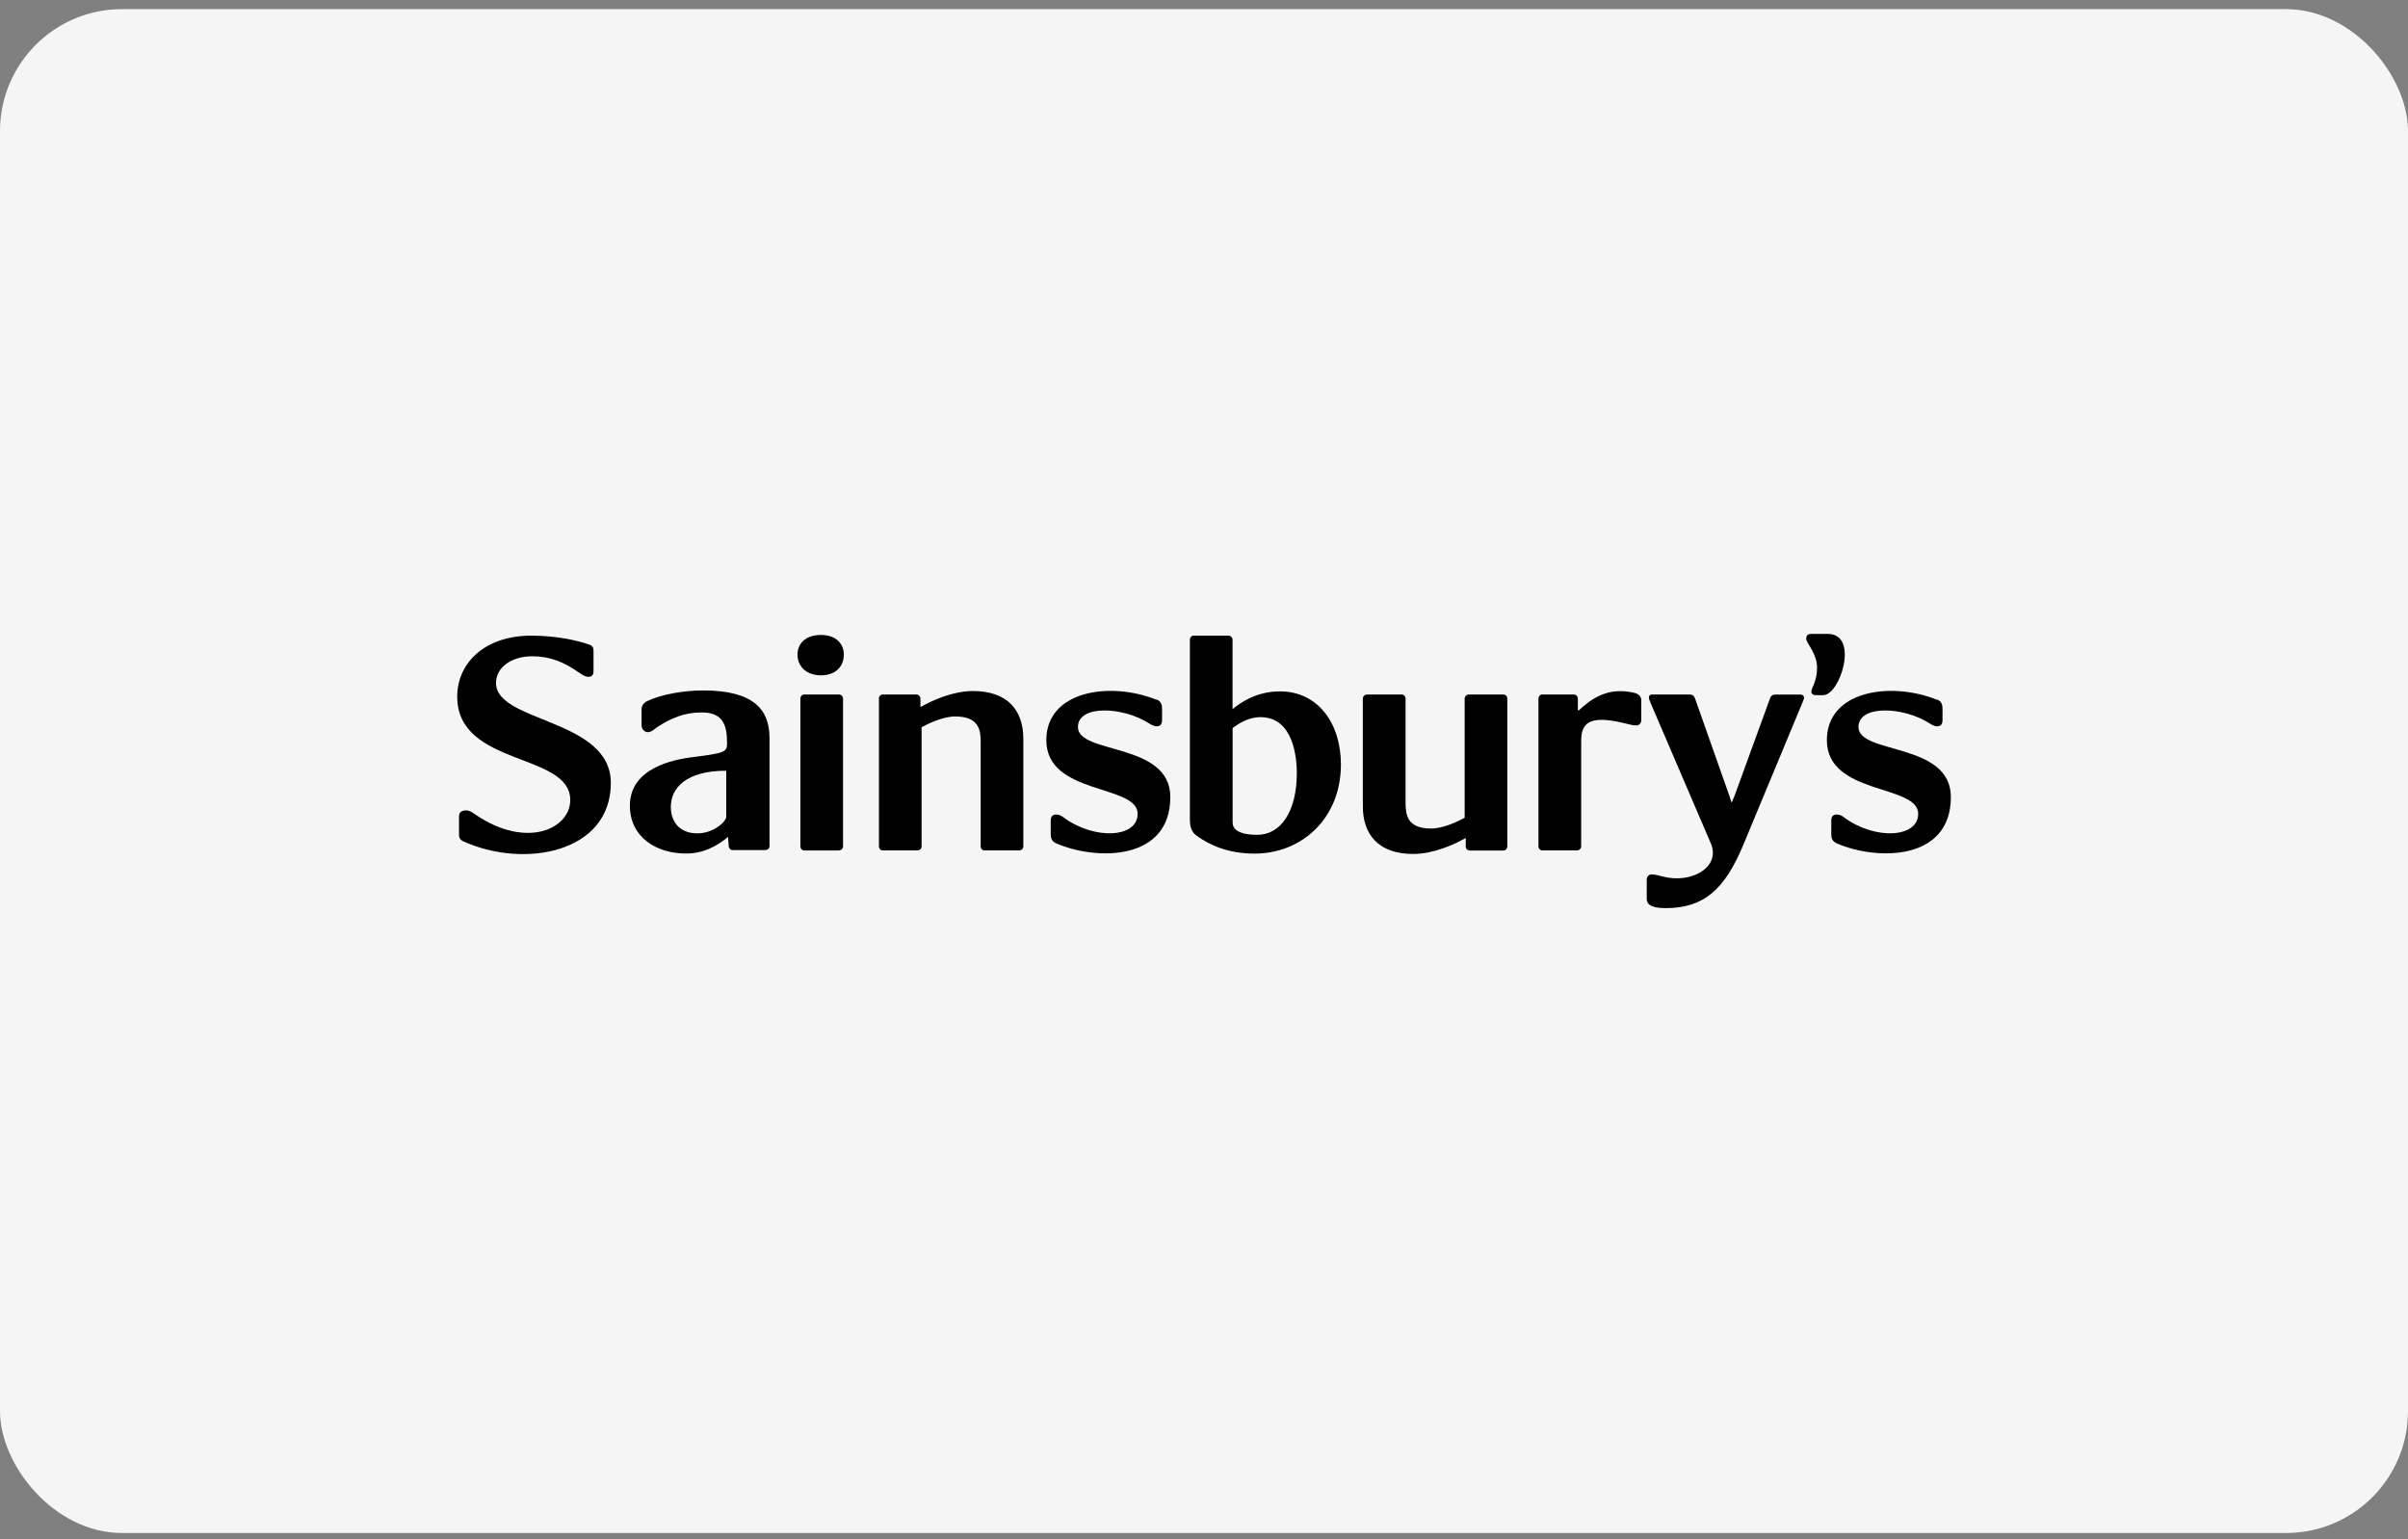
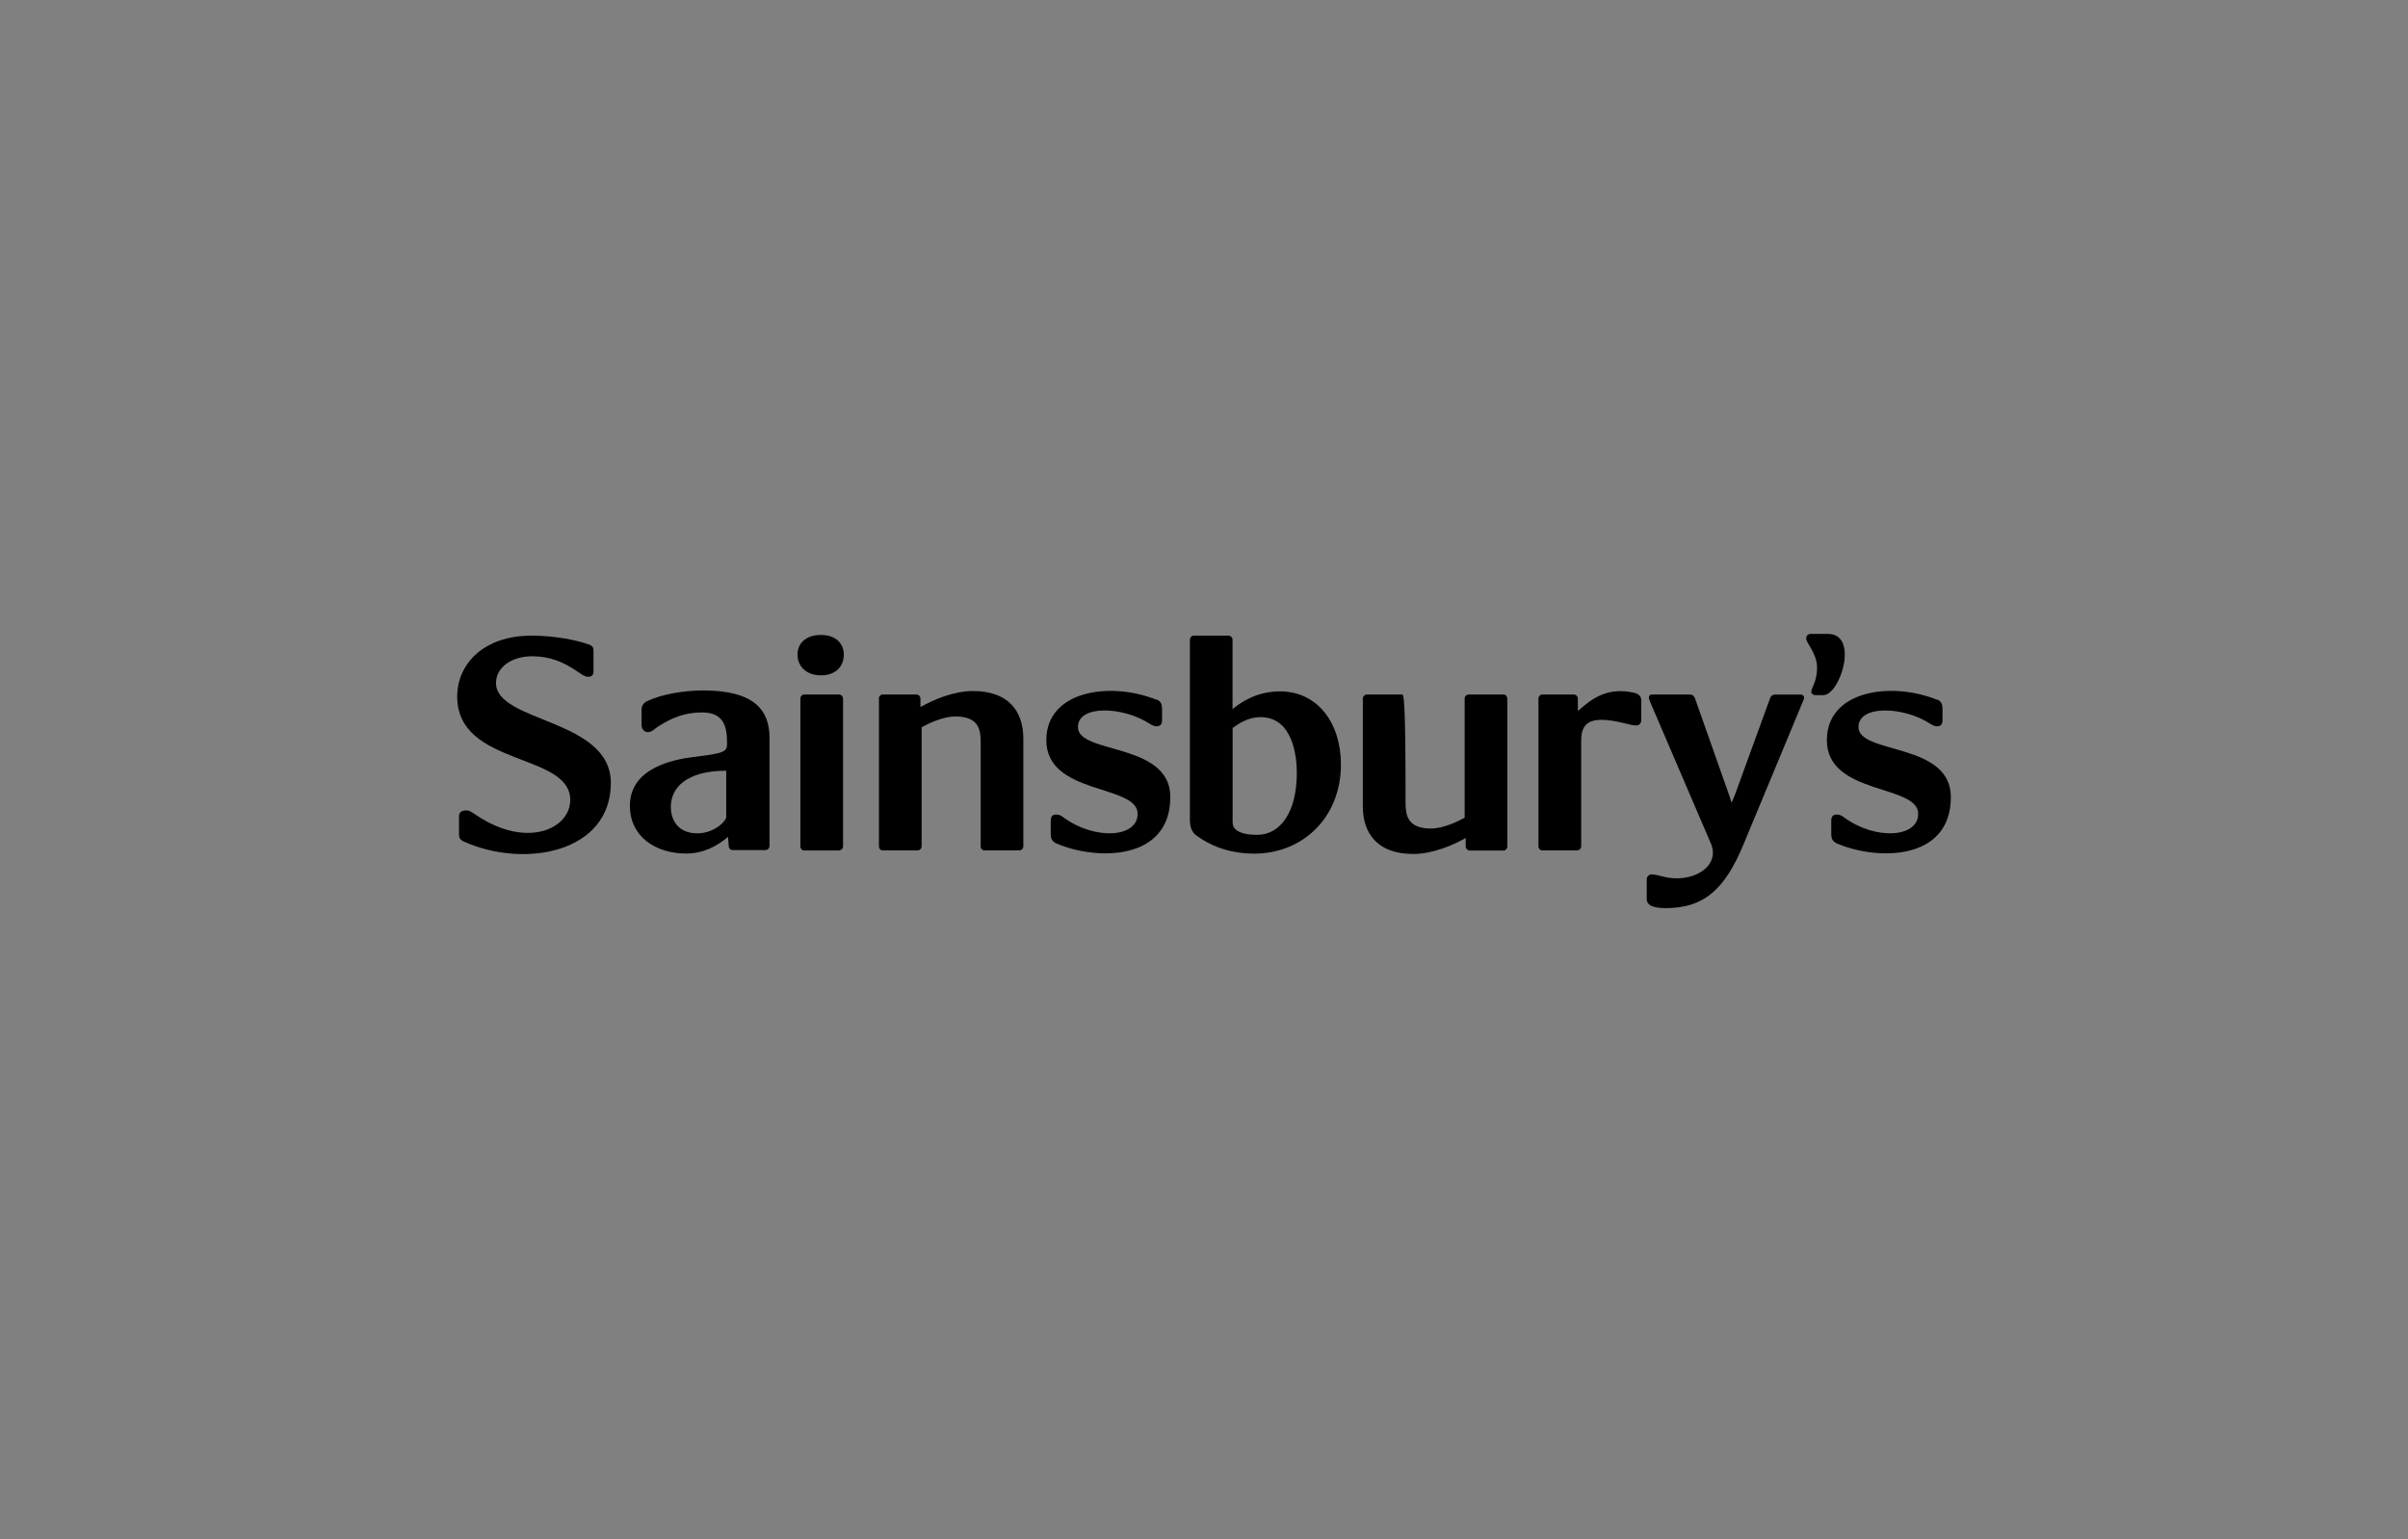
<svg xmlns="http://www.w3.org/2000/svg" width="158" height="101" viewBox="0 0 158 101" fill="none">
  <rect x="0" y="0" width="158" height="101" fill="#808080" stroke="none" />
-   <rect x="-0" y="0.6" width="158" height="100" rx="8" fill="#F5F5F5" />
  <g clip-path="url(#clip0_4315_29866)">
    <path fill-rule="evenodd" clip-rule="evenodd" d="M46.143 45.308C44.865 45.308 43.398 45.562 42.449 46.015C42.19 46.151 42.096 46.355 42.096 46.564V47.589C42.096 47.911 42.355 48.047 42.496 48.047C42.779 48.047 42.991 47.798 43.133 47.708C44.011 47.142 44.882 46.751 46.049 46.751C47.492 46.751 47.705 47.662 47.705 48.777V48.817C47.705 49.338 47.516 49.434 45.454 49.683C44.199 49.842 41.33 50.391 41.33 52.87C41.33 54.919 43.032 56.011 45.024 56.011C46.114 56.011 47.015 55.553 47.769 54.919L47.816 55.513C47.816 55.672 47.934 55.785 48.052 55.785H50.208C50.373 55.785 50.491 55.672 50.491 55.513V48.426C50.491 46.581 49.472 45.308 46.131 45.308H46.143ZM47.657 53.589C47.657 53.889 46.85 54.687 45.754 54.687C44.494 54.687 44.016 53.815 44.016 52.949C44.016 51.715 45.012 50.577 47.651 50.577V53.589H47.657Z" fill="black" />
    <path fill-rule="evenodd" clip-rule="evenodd" d="M53.871 41.668C52.829 41.668 52.328 42.262 52.328 42.947C52.328 43.768 52.947 44.317 53.871 44.317C54.796 44.317 55.368 43.768 55.368 42.947C55.368 42.262 54.867 41.668 53.871 41.668Z" fill="black" />
    <path fill-rule="evenodd" clip-rule="evenodd" d="M52.517 45.851V55.536C52.517 55.694 52.635 55.808 52.753 55.808H55.033C55.198 55.808 55.316 55.689 55.316 55.536V45.851C55.316 45.693 55.198 45.574 55.033 45.574H52.753C52.635 45.574 52.517 45.693 52.517 45.851Z" fill="black" />
    <path fill-rule="evenodd" clip-rule="evenodd" d="M30.406 55.213C34.401 57.019 40.08 55.966 40.08 51.376C40.08 47.153 32.545 47.425 32.545 44.821C32.545 43.774 33.594 43.066 34.919 43.066C36.109 43.066 37.011 43.457 37.965 44.119C38.224 44.3 38.395 44.413 38.607 44.413C38.867 44.413 38.943 44.255 38.943 44.045V42.721C38.943 42.511 38.896 42.398 38.684 42.308C37.871 42.013 36.445 41.713 34.872 41.713C31.714 41.713 30 43.587 30 45.71C30 50.323 37.417 49.366 37.417 52.496C37.417 54.393 34.566 55.717 31.261 53.498C30.954 53.294 30.807 53.181 30.595 53.181C30.188 53.181 30.118 53.385 30.118 53.594V54.761C30.118 54.964 30.165 55.083 30.406 55.219V55.213Z" fill="black" />
    <path fill-rule="evenodd" clip-rule="evenodd" d="M57.672 45.851V55.536C57.672 55.694 57.789 55.807 57.907 55.807H60.187C60.352 55.807 60.47 55.689 60.47 55.536V47.724C60.924 47.475 61.872 47.017 62.679 47.017C64.252 47.017 64.347 47.928 64.347 48.704V55.536C64.347 55.694 64.465 55.807 64.582 55.807H66.862C67.027 55.807 67.145 55.689 67.145 55.536V48.477C67.145 46.626 66.126 45.347 63.84 45.347C62.532 45.347 61.154 45.964 60.441 46.377H60.394V45.851C60.394 45.693 60.276 45.574 60.111 45.574H57.901C57.784 45.574 57.666 45.693 57.666 45.851H57.672Z" fill="black" />
    <path fill-rule="evenodd" clip-rule="evenodd" d="M75.883 45.919C72.79 44.685 68.654 45.347 68.654 48.568C68.654 52.202 74.646 51.449 74.646 53.408C74.646 54.987 71.818 55.145 69.773 53.634C69.632 53.521 69.485 53.453 69.32 53.453C69.084 53.453 68.943 53.544 68.943 53.861V54.749C68.943 55.004 69.013 55.208 69.302 55.344C71.942 56.487 76.79 56.51 76.79 52.304C76.79 48.693 70.728 49.519 70.728 47.713C70.728 46.23 73.697 46.366 75.412 47.481C75.553 47.572 75.742 47.663 75.865 47.663C76.101 47.663 76.248 47.572 76.248 47.249V46.496C76.248 46.247 76.178 46.015 75.889 45.902L75.883 45.919Z" fill="black" />
    <path fill-rule="evenodd" clip-rule="evenodd" d="M127.098 45.919C124.011 44.685 119.869 45.347 119.869 48.568C119.869 52.202 125.861 51.449 125.861 53.408C125.861 54.987 123.033 55.145 120.988 53.634C120.847 53.521 120.7 53.453 120.535 53.453C120.299 53.453 120.158 53.544 120.158 53.861V54.749C120.158 55.004 120.228 55.208 120.517 55.344C123.156 56.487 128.005 56.51 128.005 52.304C128.005 48.693 121.943 49.519 121.943 47.713C121.943 46.23 124.912 46.366 126.627 47.481C126.768 47.572 126.956 47.663 127.074 47.663C127.31 47.663 127.457 47.572 127.457 47.249V46.496C127.457 46.247 127.387 46.015 127.098 45.902V45.919Z" fill="black" />
    <path fill-rule="evenodd" clip-rule="evenodd" d="M103.749 48.636C103.749 47.538 104.156 46.853 106.625 47.47C106.931 47.538 107.125 47.606 107.385 47.606C107.549 47.606 107.691 47.447 107.691 47.289V45.941C107.691 45.715 107.526 45.534 107.214 45.46C105.505 45.07 104.456 45.823 103.579 46.626L103.531 46.604V45.851C103.531 45.692 103.414 45.574 103.249 45.574H101.181C101.063 45.574 100.945 45.692 100.945 45.851V55.536C100.945 55.694 101.063 55.807 101.181 55.807H103.461C103.626 55.807 103.749 55.689 103.749 55.536V48.636Z" fill="black" />
    <path fill-rule="evenodd" clip-rule="evenodd" d="M119.627 45.619C120.746 45.619 122.007 41.6 119.939 41.6H118.82C118.561 41.6 118.513 41.781 118.513 41.917C118.513 42.194 119.226 42.879 119.226 43.813C119.226 44.747 118.849 45.115 118.849 45.41C118.849 45.523 118.967 45.619 119.132 45.619H119.633H119.627Z" fill="black" />
    <path fill-rule="evenodd" clip-rule="evenodd" d="M113.612 52.655L113.471 52.219L111.214 45.823C111.144 45.642 111.049 45.574 110.831 45.574H108.404C108.263 45.574 108.192 45.642 108.192 45.778C108.192 45.845 108.216 45.913 108.31 46.145L112.257 55.349C112.923 56.906 110.973 58.021 109.093 57.517C108.811 57.449 108.616 57.381 108.357 57.381C108.192 57.381 108.051 57.54 108.051 57.698V59C108.051 59.278 108.239 59.594 109.288 59.594C111.809 59.594 113.164 58.361 114.378 55.462L118.278 46.078C118.325 45.942 118.373 45.874 118.373 45.783C118.373 45.67 118.278 45.579 118.16 45.579H116.47C116.305 45.579 116.187 45.67 116.14 45.828L113.812 52.225L113.624 52.66L113.612 52.655Z" fill="black" />
-     <path fill-rule="evenodd" clip-rule="evenodd" d="M98.901 55.536V45.851C98.901 45.693 98.783 45.574 98.665 45.574H96.385C96.221 45.574 96.103 45.693 96.103 45.851V53.662C95.649 53.911 94.701 54.37 93.893 54.37C92.326 54.37 92.226 53.459 92.226 52.678V45.851C92.226 45.693 92.108 45.574 91.99 45.574H89.71C89.545 45.574 89.422 45.693 89.422 45.851V52.91C89.422 54.761 90.447 56.04 92.727 56.04C94.035 56.04 95.413 55.423 96.126 55.015H96.173V55.542C96.173 55.7 96.291 55.813 96.456 55.813H98.665C98.783 55.813 98.901 55.694 98.901 55.542V55.536Z" fill="black" />
+     <path fill-rule="evenodd" clip-rule="evenodd" d="M98.901 55.536V45.851C98.901 45.693 98.783 45.574 98.665 45.574H96.385C96.221 45.574 96.103 45.693 96.103 45.851V53.662C95.649 53.911 94.701 54.37 93.893 54.37C92.326 54.37 92.226 53.459 92.226 52.678C92.226 45.693 92.108 45.574 91.99 45.574H89.71C89.545 45.574 89.422 45.693 89.422 45.851V52.91C89.422 54.761 90.447 56.04 92.727 56.04C94.035 56.04 95.413 55.423 96.126 55.015H96.173V55.542C96.173 55.7 96.291 55.813 96.456 55.813H98.665C98.783 55.813 98.901 55.694 98.901 55.542V55.536Z" fill="black" />
    <path fill-rule="evenodd" clip-rule="evenodd" d="M78.074 41.991C78.074 41.827 78.192 41.713 78.31 41.713H80.59C80.755 41.713 80.873 41.827 80.873 41.991V46.536C81.326 46.168 82.369 45.37 83.989 45.37C86.44 45.37 87.984 47.425 87.984 50.17C87.984 53.685 85.438 56.017 82.304 56.017C80.59 56.017 79.335 55.446 78.498 54.828C78.145 54.579 78.074 54.149 78.074 53.781V41.991ZM81.214 54.534C81.45 54.67 81.809 54.783 82.499 54.783C84.019 54.783 85.091 53.278 85.091 50.719C85.091 49.757 84.879 47.062 82.711 47.062C81.856 47.062 81.238 47.521 80.878 47.77V53.94C80.878 54.149 80.925 54.353 81.214 54.534Z" fill="black" />
  </g>
  <defs>
    <clipPath id="clip0_4315_29866">
      <rect width="98" height="18" fill="white" transform="translate(30 41.6)" />
    </clipPath>
  </defs>
</svg>